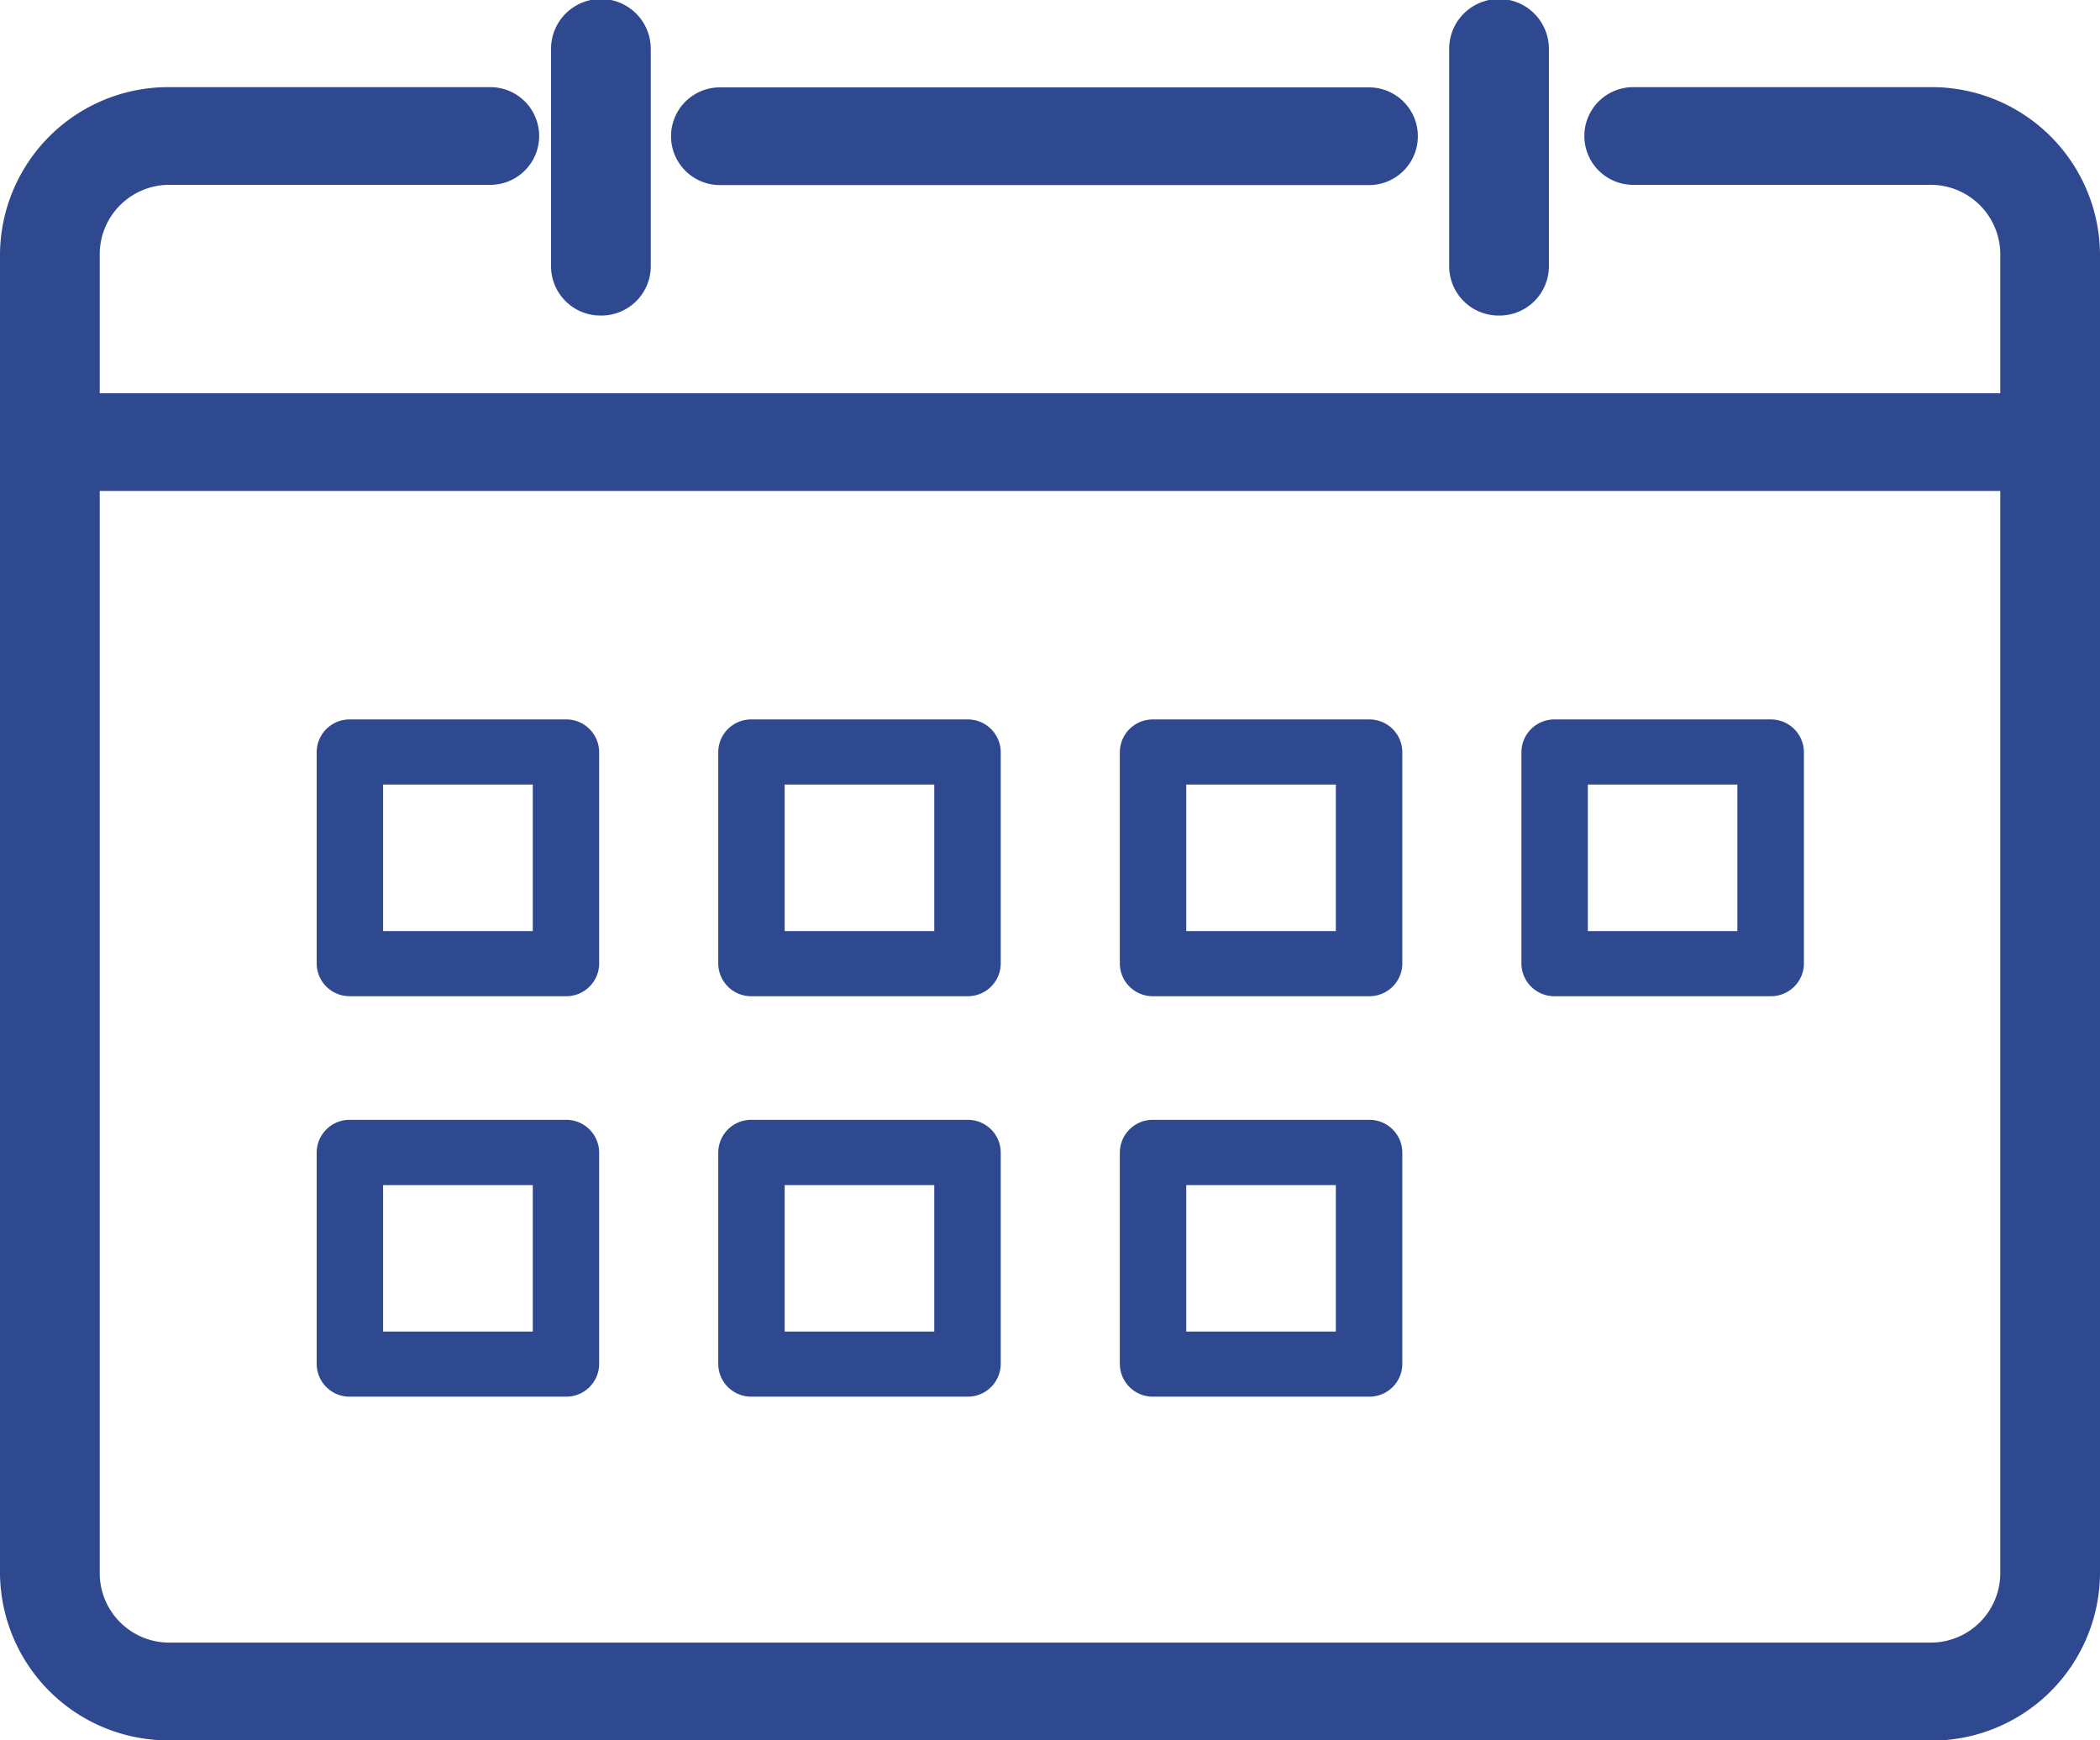
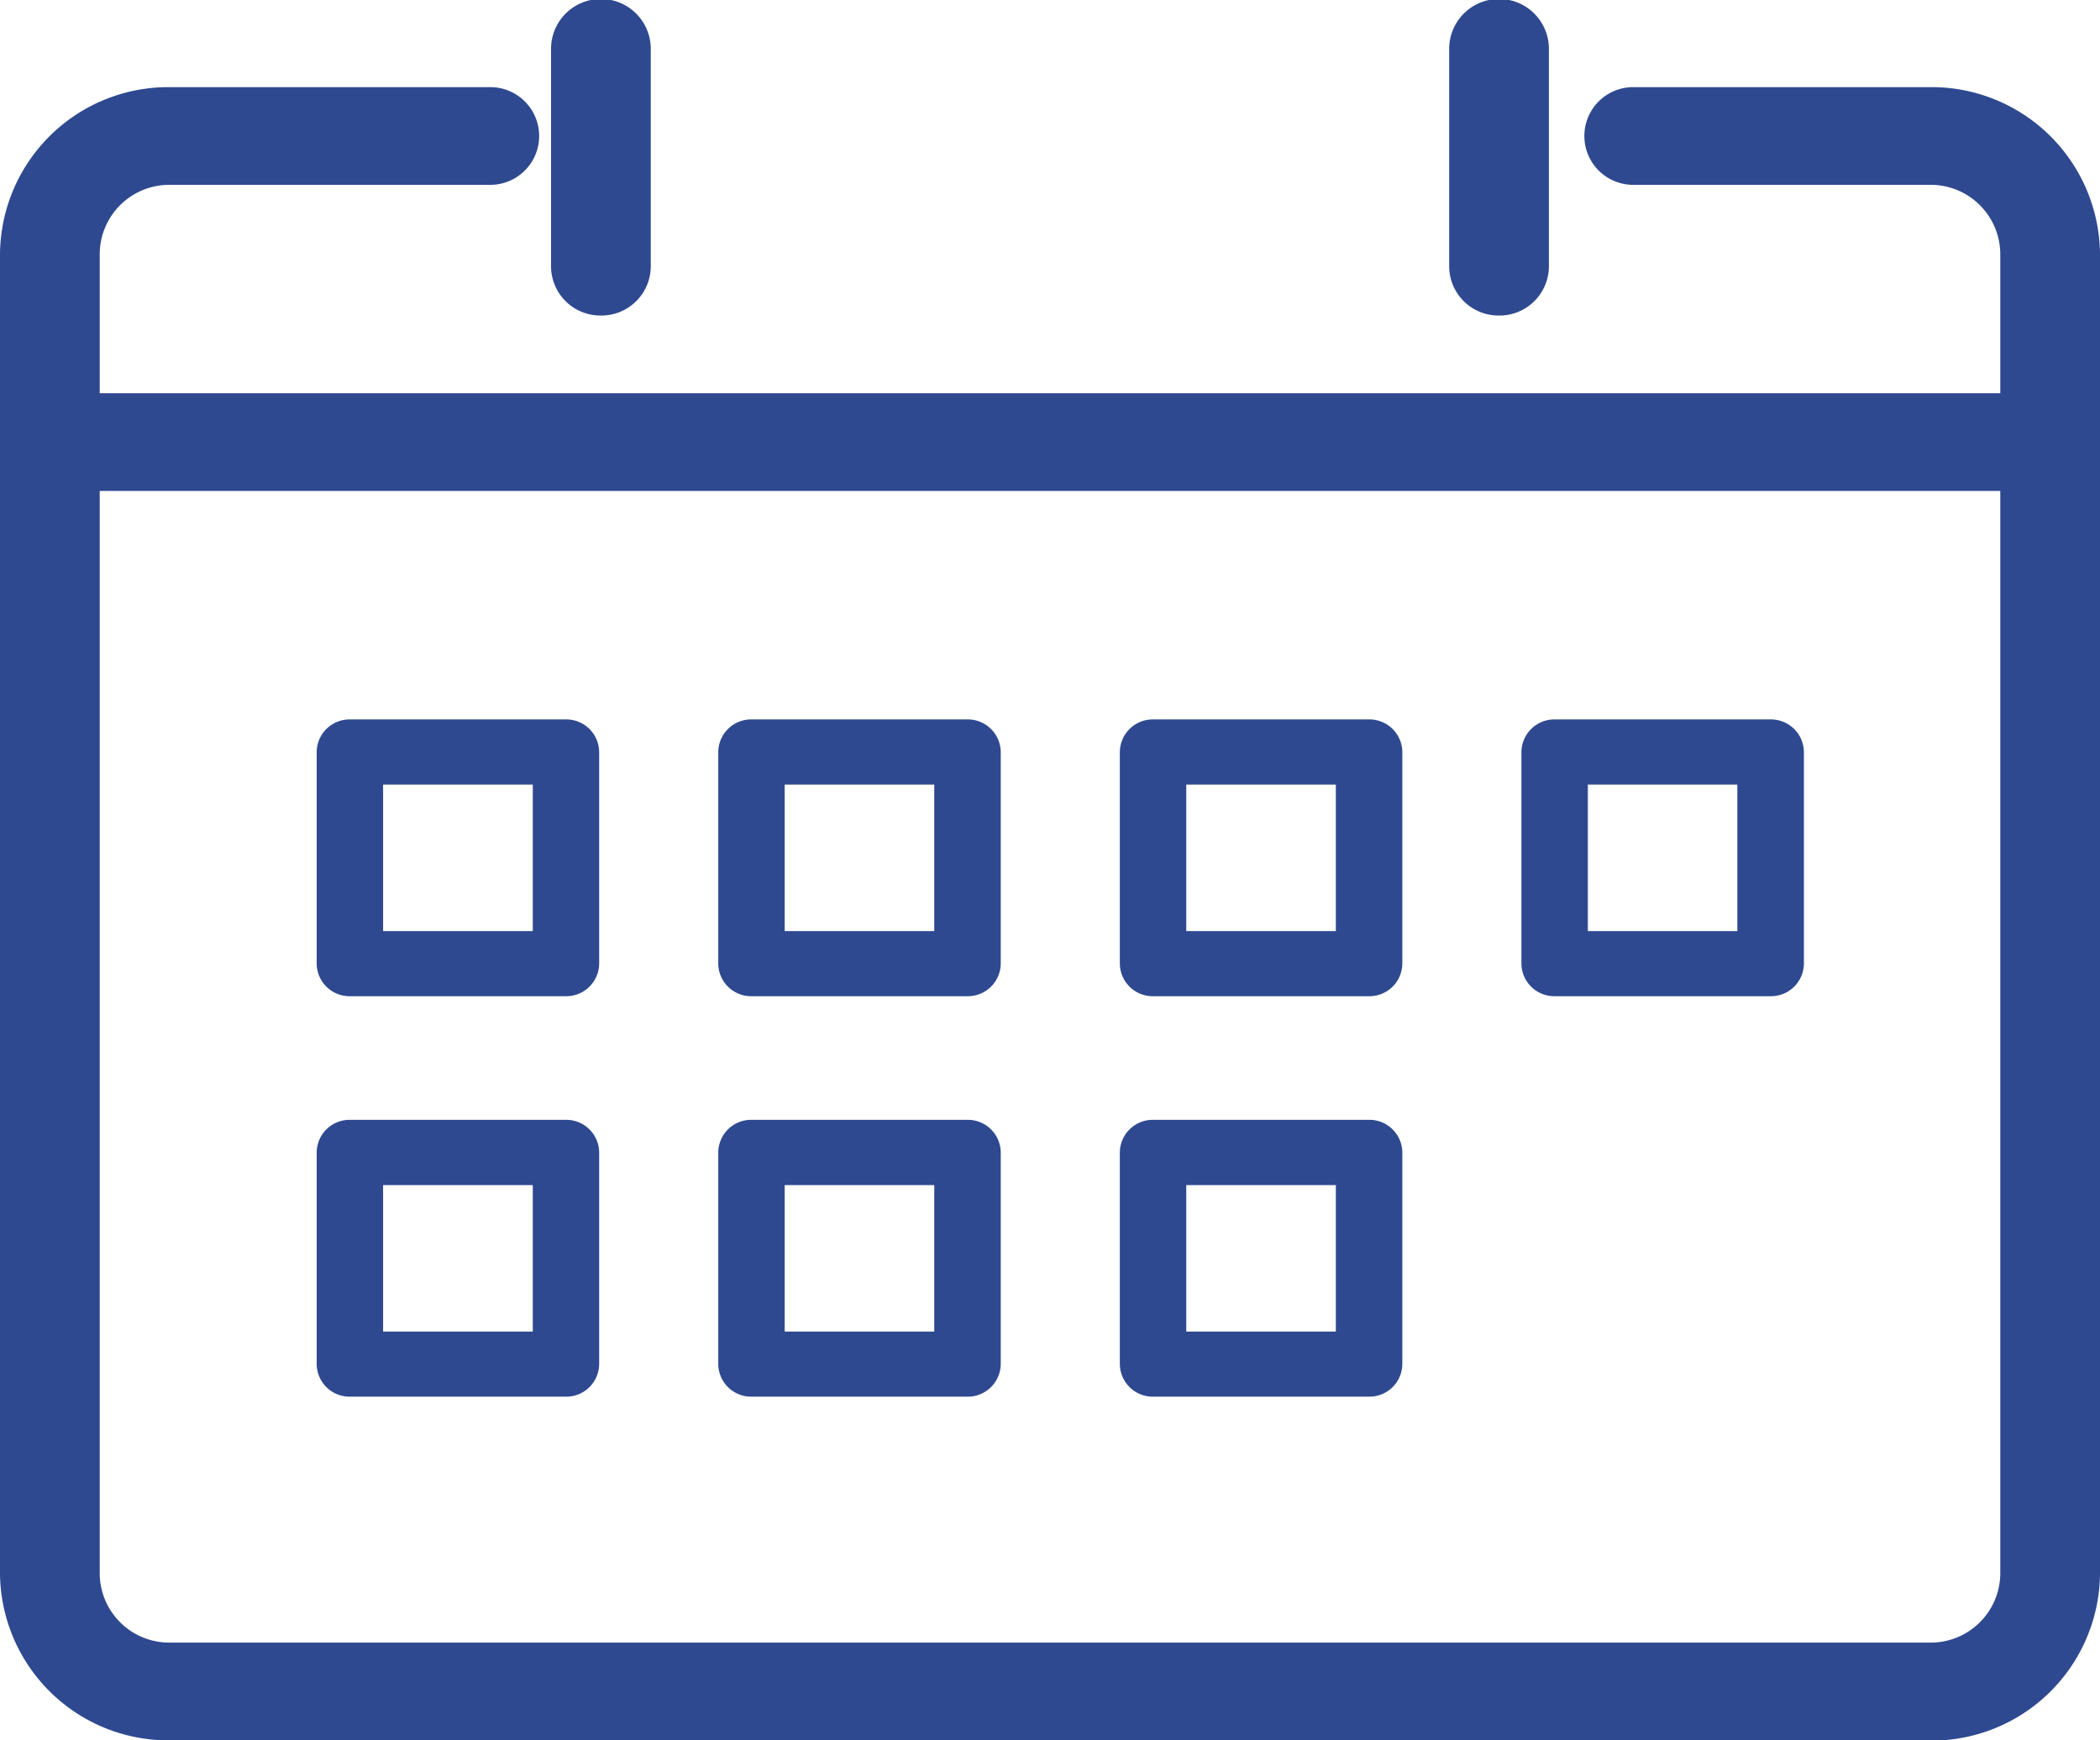
<svg xmlns="http://www.w3.org/2000/svg" width="35" height="29" viewBox="0 0 35 29">
  <defs>
    <clipPath id="a">
      <rect width="35" height="29" fill="#2e4990" />
    </clipPath>
  </defs>
  <g clip-path="url(#a)">
    <path d="M32.168,38.111H2.832A2.806,2.806,0,0,1,0,35.337v-22a2.806,2.806,0,0,1,2.832-2.774h5.34a.814.814,0,1,1,0,1.628H2.832a1.159,1.159,0,0,0-1.17,1.146v22a1.159,1.159,0,0,0,1.17,1.145H32.168a1.159,1.159,0,0,0,1.17-1.145v-22a1.159,1.159,0,0,0-1.17-1.146H27.22a.814.814,0,1,1,0-1.628h4.948A2.806,2.806,0,0,1,35,13.341v22a2.806,2.806,0,0,1-2.832,2.774" transform="translate(0 -9.111)" fill="#2e4990" />
-     <path d="M91.019,12.194H80.2a.814.814,0,1,1,0-1.628H91.019a.814.814,0,1,1,0,1.628" transform="translate(-68.202 -9.11)" fill="#2e4990" />
    <path d="M66.1,5.258a.823.823,0,0,1-.831-.814V.814a.831.831,0,0,1,1.662,0v3.63a.823.823,0,0,1-.831.814" transform="translate(-56.085)" fill="#2e4990" />
    <path d="M172.465,5.258a.823.823,0,0,1-.831-.814V.814a.831.831,0,0,1,1.662,0v3.63a.823.823,0,0,1-.831.814" transform="translate(-147.481)" fill="#2e4990" />
    <path d="M36.807,49.2H3.9a.814.814,0,1,1,0-1.628H36.807a.814.814,0,1,1,0,1.628" transform="translate(-2.638 -41.019)" fill="#2e4990" />
    <path d="M41.652,91.591h-3.6a.548.548,0,0,1-.554-.543V87.522a.548.548,0,0,1,.554-.543h3.6a.548.548,0,0,1,.554.543v3.526a.548.548,0,0,1-.554.543m-3.047-1.085H41.1V88.064H38.605Z" transform="translate(-32.22 -74.991)" fill="#2e4990" />
    <path d="M89.214,91.591h-3.6a.548.548,0,0,1-.554-.543V87.522a.548.548,0,0,1,.554-.543h3.6a.549.549,0,0,1,.554.543v3.526a.548.548,0,0,1-.554.543m-3.047-1.085H88.66V88.064H86.167Z" transform="translate(-73.089 -74.991)" fill="#2e4990" />
    <path d="M136.775,91.591h-3.6a.548.548,0,0,1-.554-.543V87.522a.549.549,0,0,1,.554-.543h3.6a.548.548,0,0,1,.554.543v3.526a.548.548,0,0,1-.554.543m-3.047-1.085h2.493V88.064h-2.493Z" transform="translate(-113.957 -74.991)" fill="#2e4990" />
    <path d="M184.337,91.591h-3.6a.548.548,0,0,1-.554-.543V87.522a.549.549,0,0,1,.554-.543h3.6a.549.549,0,0,1,.554.543v3.526a.548.548,0,0,1-.554.543m-3.047-1.085h2.492V88.064H181.29Z" transform="translate(-154.826 -74.991)" fill="#2e4990" />
    <path d="M41.652,140.015h-3.6a.548.548,0,0,1-.554-.543v-3.527a.548.548,0,0,1,.554-.543h3.6a.548.548,0,0,1,.554.543v3.527a.548.548,0,0,1-.554.543m-3.047-1.085H41.1v-2.441H38.605Z" transform="translate(-32.22 -116.742)" fill="#2e4990" />
    <path d="M89.214,140.015h-3.6a.548.548,0,0,1-.554-.543v-3.527a.548.548,0,0,1,.554-.543h3.6a.548.548,0,0,1,.554.543v3.527a.549.549,0,0,1-.554.543m-3.047-1.085H88.66v-2.441H86.167Z" transform="translate(-73.089 -116.742)" fill="#2e4990" />
    <path d="M136.775,140.015h-3.6a.549.549,0,0,1-.554-.543v-3.527a.548.548,0,0,1,.554-.543h3.6a.548.548,0,0,1,.554.543v3.527a.548.548,0,0,1-.554.543m-3.047-1.085h2.493v-2.441h-2.493Z" transform="translate(-113.957 -116.742)" fill="#2e4990" />
  </g>
</svg>